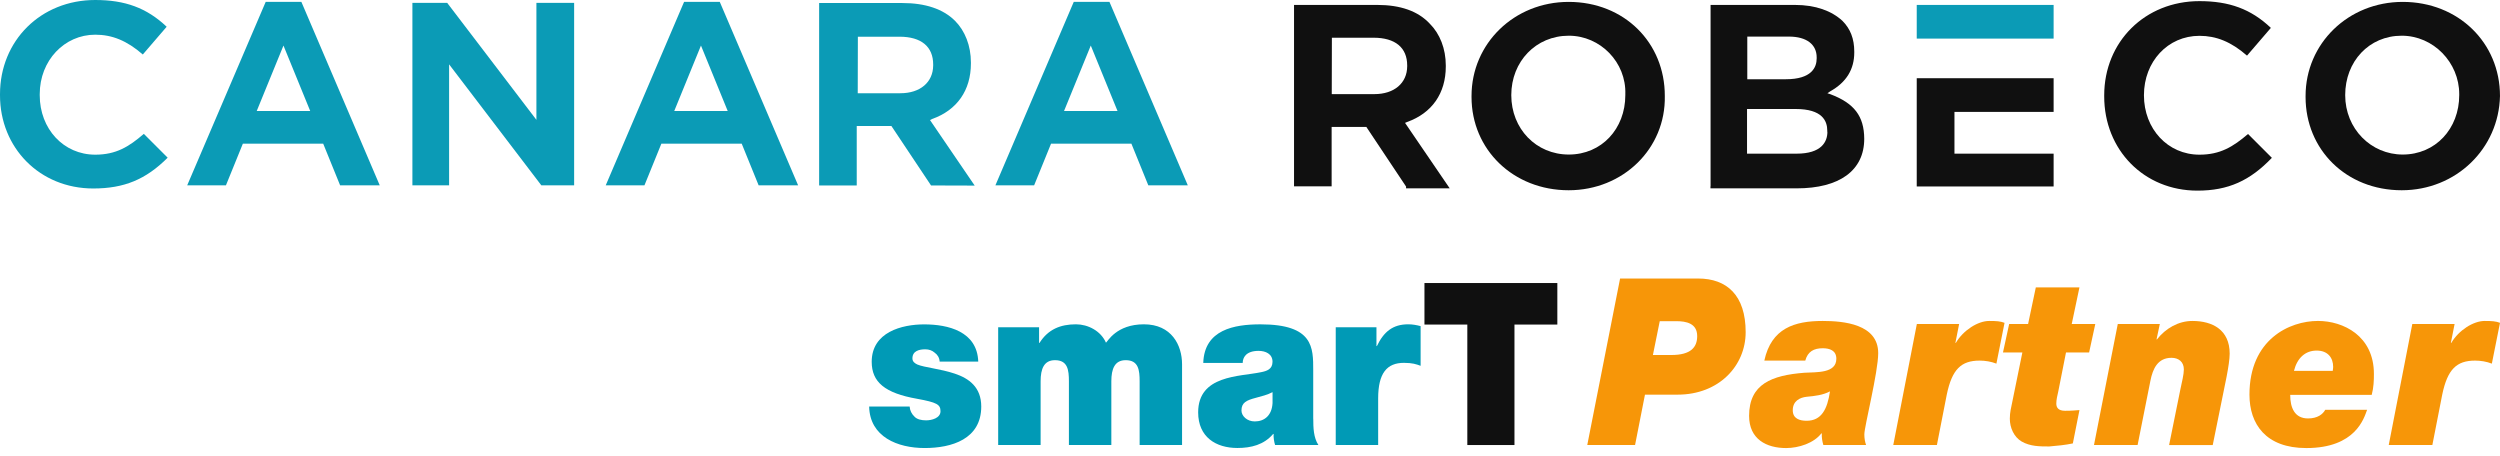
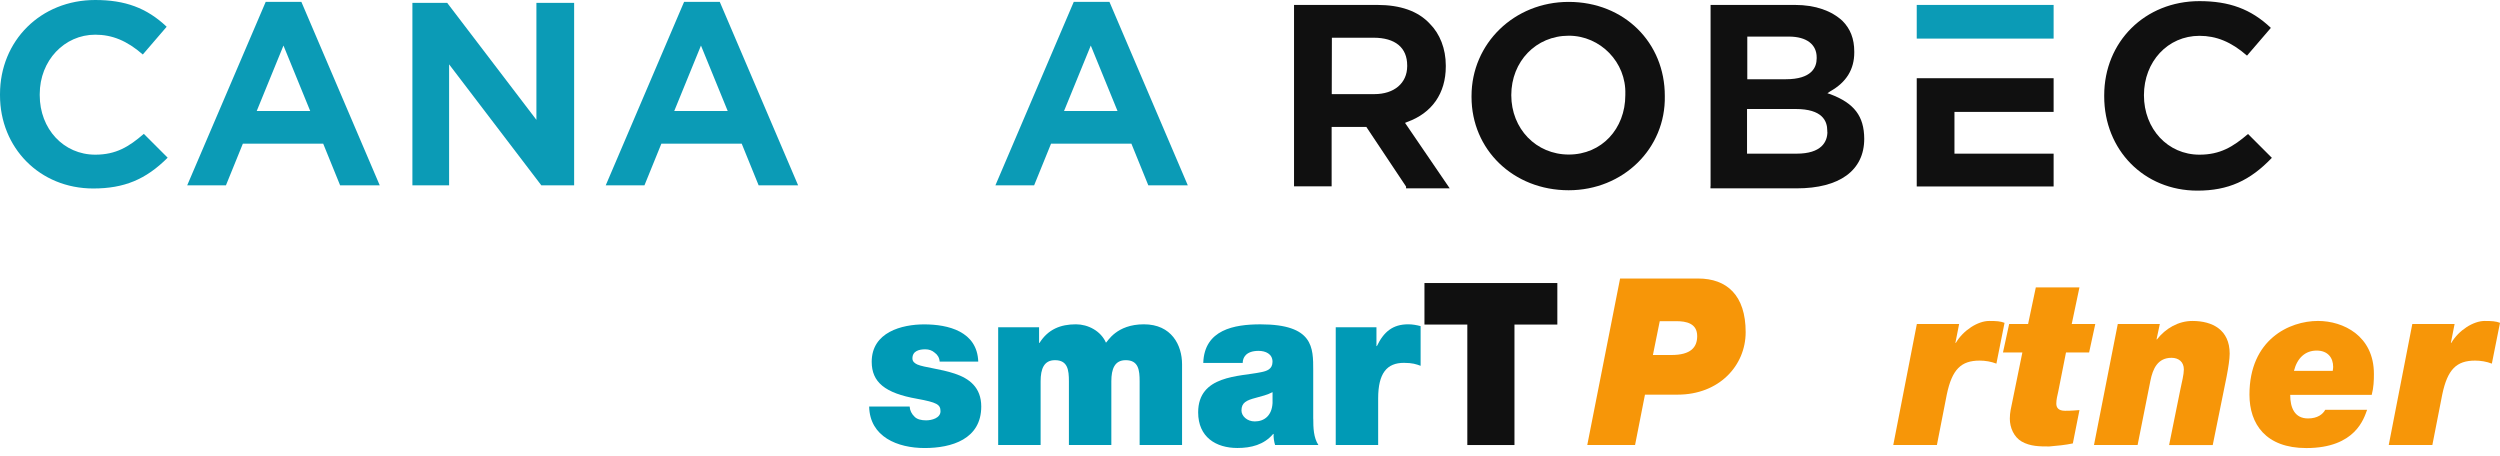
<svg xmlns="http://www.w3.org/2000/svg" width="170" height="31" viewBox="0 0 170 31" fill="none">
  <path d="M63.896 24.585C63.881 24.322 63.75 24.121 63.561 23.984C63.386 23.829 63.167 23.753 62.92 23.753C62.511 23.753 62.045 23.861 62.045 24.37C62.045 24.601 62.219 24.709 62.38 24.787C62.847 24.988 63.954 25.081 64.917 25.405C65.893 25.728 66.725 26.331 66.725 27.643C66.725 29.864 64.713 30.466 62.877 30.466C61.041 30.466 59.145 29.711 59.102 27.643H61.856C61.871 27.905 61.987 28.152 62.206 28.353C62.367 28.508 62.629 28.584 62.978 28.584C63.356 28.584 63.954 28.43 63.954 27.966C63.954 27.503 63.707 27.365 62.365 27.118C60.164 26.733 59.276 25.976 59.276 24.603C59.276 22.581 61.331 22.058 62.847 22.058C64.479 22.058 66.448 22.536 66.521 24.588H63.898L63.896 24.585Z" fill="#009AB6" />
  <path d="M67.873 22.254H70.657V23.318H70.687C71.27 22.392 72.115 22.053 73.166 22.053C73.982 22.053 74.856 22.501 75.206 23.303C75.322 23.227 75.905 22.053 77.786 22.053C79.667 22.053 80.38 23.472 80.38 24.769V30.262H77.495V25.926C77.495 25.171 77.422 24.492 76.547 24.492C75.803 24.492 75.571 25.078 75.571 25.926V30.262H72.686V25.926C72.686 25.171 72.613 24.492 71.738 24.492C70.994 24.492 70.762 25.078 70.762 25.926V30.262H67.876V22.254H67.873Z" fill="#009AB6" />
  <path d="M89.302 28.473C89.302 29.074 89.317 29.753 89.652 30.262H86.707C86.634 30.032 86.591 29.738 86.606 29.507H86.576C85.949 30.247 85.075 30.463 84.142 30.463C82.685 30.463 81.475 29.723 81.475 28.041C81.475 25.496 84.288 25.619 85.745 25.31C86.138 25.234 86.531 25.109 86.531 24.6C86.531 24.06 86.05 23.859 85.583 23.859C84.709 23.859 84.504 24.337 84.504 24.678H81.822C81.895 22.41 83.935 22.055 85.713 22.055C89.327 22.055 89.299 23.643 89.299 25.187V28.474L89.302 28.473ZM86.533 26.666C86.183 26.852 85.789 26.944 85.396 27.052C84.755 27.221 84.42 27.375 84.42 27.916C84.42 28.287 84.798 28.657 85.323 28.657C85.979 28.657 86.488 28.255 86.533 27.407V26.666Z" fill="#009AB6" />
  <path d="M90.83 22.254H93.599V23.534H93.629C94.096 22.561 94.708 22.053 95.757 22.053C96.035 22.053 96.312 22.099 96.602 22.176V24.875C96.31 24.767 96.048 24.674 95.465 24.674C94.313 24.674 93.715 25.368 93.715 27.096V30.259H90.83V22.25V22.254Z" fill="#009AB6" />
  <path d="M99.778 22.07H96.863V19.246H105.899V22.07H102.984V30.262H99.778V22.07Z" fill="#101010" />
  <path d="M110.165 18.939H115.469C117.431 18.939 118.705 20.081 118.705 22.586C118.705 24.87 116.892 26.836 114.076 26.836H111.858L111.184 30.262H107.934L110.166 18.939H110.165ZM112.398 24.14H113.656C114.974 24.14 115.409 23.617 115.409 22.855C115.409 21.983 114.66 21.84 113.986 21.84H112.863L112.398 24.14Z" fill="#F79608" />
-   <path d="M119.974 24.521C120.453 22.317 122.026 21.825 123.943 21.825C125.351 21.825 127.718 22.031 127.718 24.014C127.718 25.298 126.775 29.009 126.775 29.533C126.775 29.819 126.82 30.056 126.895 30.262H123.988C123.913 30.008 123.868 29.739 123.883 29.469H123.853C123.344 30.134 122.311 30.468 121.456 30.468C120.123 30.468 118.939 29.866 118.939 28.28C118.939 26.107 120.482 25.521 122.7 25.347C123.538 25.298 124.871 25.395 124.871 24.395C124.871 23.824 124.406 23.681 123.943 23.681C123.344 23.681 122.924 23.904 122.759 24.521H119.972H119.974ZM122.851 28.612C123.855 28.612 124.259 27.835 124.439 26.613C123.96 26.867 123.405 26.93 122.867 26.979C122.373 27.027 121.908 27.279 121.908 27.898C121.908 28.469 122.373 28.612 122.851 28.612Z" fill="#F79608" />
  <path d="M130.344 22.031H133.221L132.967 23.316H132.997C133.507 22.445 134.509 21.825 135.26 21.825C135.755 21.825 136.024 21.842 136.309 21.952L135.755 24.727C135.394 24.585 134.991 24.521 134.616 24.521C133.357 24.521 132.743 25.109 132.383 26.821L131.709 30.262H128.742L130.346 22.031H130.344Z" fill="#F79608" />
  <path d="M140.876 22.031H142.48L142.06 23.967H140.488L139.963 26.617C139.904 26.886 139.829 27.171 139.829 27.442C139.829 27.712 139.963 27.933 140.428 27.933C140.893 27.933 141.162 27.902 141.403 27.885L140.953 30.153C140.428 30.264 139.889 30.312 139.349 30.359C138.705 30.359 138.061 30.359 137.476 30.025C136.952 29.723 136.668 29.089 136.668 28.471C136.668 28.028 136.758 27.726 136.832 27.345L137.521 23.967H136.203L136.623 22.031H137.911L138.436 19.541H141.403L140.878 22.031H140.876Z" fill="#F79608" />
  <path d="M144.006 22.031H146.868L146.644 23.079H146.674C147.258 22.333 148.126 21.825 149.086 21.825C150.449 21.825 151.618 22.428 151.618 24.047C151.618 24.412 151.528 24.998 151.408 25.617L150.466 30.264H147.499L148.263 26.489C148.367 25.997 148.502 25.458 148.502 25.124C148.502 24.601 148.141 24.331 147.663 24.331C146.734 24.331 146.39 25.059 146.226 25.901L145.357 30.262H142.391L144.009 22.031H144.006Z" fill="#F79608" />
  <path d="M160.963 27.867C160.754 28.421 160.199 30.468 156.828 30.468C154.072 30.468 152.963 28.835 152.963 26.836C152.963 23.077 155.689 21.824 157.621 21.824C159.344 21.824 161.426 22.838 161.426 25.425C161.426 25.87 161.411 26.344 161.277 26.852H155.734C155.734 27.724 156.032 28.454 156.947 28.454C157.591 28.454 157.952 28.169 158.116 27.867H160.963ZM158.626 25.219C158.641 25.108 158.655 25.028 158.655 24.95C158.655 24.331 158.295 23.839 157.532 23.839C156.768 23.839 156.213 24.331 155.989 25.219H158.626Z" fill="#F79608" />
  <path d="M164.036 22.031H166.913L166.659 23.316H166.689C167.198 22.445 168.201 21.825 168.951 21.825C169.446 21.825 169.715 21.842 170 21.952L169.446 24.727C169.086 24.585 168.682 24.521 168.307 24.521C167.049 24.521 166.435 25.109 166.074 26.821L165.4 30.262H162.434L164.037 22.031H164.036Z" fill="#F79608" />
  <path d="M95.681 8.296C97.371 7.695 98.314 6.348 98.314 4.521V4.452C98.314 3.311 97.911 2.299 97.234 1.621C96.427 0.746 95.209 0.335 93.656 0.335H87.994V12.671H90.551V8.63H92.91L95.603 12.671H95.612V12.808H98.58L95.543 8.356L95.681 8.296ZM93.459 6.4H90.559L90.568 2.565H93.399C94.883 2.565 95.689 3.243 95.689 4.452V4.512C95.681 5.653 94.806 6.4 93.459 6.4Z" fill="#101010" />
  <path d="M106.67 0.129C102.964 0.129 100.064 2.96 100.064 6.528V6.597C100.064 10.175 102.904 12.937 106.67 12.937C110.376 12.937 113.276 10.097 113.207 6.528C113.216 2.9 110.445 0.129 106.67 0.129ZM110.522 6.468C110.522 8.759 108.909 10.509 106.679 10.509C104.457 10.509 102.767 8.759 102.767 6.468C102.767 4.178 104.448 2.428 106.679 2.428C108.832 2.428 110.591 4.246 110.522 6.4V6.468Z" fill="#101010" />
  <path d="M124.469 6.408L124.263 6.34L124.469 6.202C125.55 5.593 126.09 4.718 126.09 3.569V3.509C126.09 2.634 125.824 1.956 125.284 1.416C124.546 0.738 123.465 0.335 122.05 0.335H116.319V12.671H116.311V12.808H122.178C125.078 12.808 126.768 11.599 126.768 9.437C126.76 7.893 126.082 7.017 124.469 6.408ZM118.816 2.488H121.647C122.856 2.488 123.534 3.028 123.534 3.903V3.972C123.534 4.581 123.191 5.388 121.441 5.388H118.816V2.488ZM124.263 8.965C124.263 9.643 123.86 10.449 122.17 10.449H118.798V7.412H122.101C123.92 7.412 124.255 8.219 124.255 8.896V8.965H124.263Z" fill="#101010" />
  <path d="M130.338 12.68H139.646V10.449H132.903V7.609H139.646V5.319H130.338V12.68Z" fill="#101010" />
  <path d="M149.563 10.518C147.41 10.518 145.788 8.768 145.788 6.477C145.788 4.187 147.41 2.436 149.563 2.436C150.704 2.436 151.716 2.84 152.797 3.783L154.419 1.896C153.063 0.609 151.579 0.077 149.563 0.077C145.857 0.077 143.086 2.84 143.086 6.486V6.554C143.086 10.192 145.788 12.963 149.426 12.963C151.519 12.963 153.003 12.285 154.487 10.732L152.866 9.111C151.853 9.977 150.978 10.518 149.563 10.518Z" fill="#101010" />
-   <path d="M163.385 0.129C159.679 0.129 156.779 2.96 156.779 6.528V6.597C156.779 10.175 159.542 12.937 163.316 12.937C167.022 12.937 169.922 10.097 169.999 6.528C169.999 2.9 167.16 0.129 163.385 0.129ZM167.228 6.468C167.228 8.759 165.607 10.509 163.385 10.509C161.232 10.509 159.473 8.759 159.473 6.468C159.473 4.178 161.094 2.428 163.316 2.428C165.47 2.428 167.228 4.246 167.228 6.4V6.468Z" fill="#101010" />
  <path d="M139.646 0.335H130.338V2.625H139.646V0.335Z" fill="#0B9BB6" />
  <path d="M6.477 10.518C4.324 10.518 2.702 8.768 2.702 6.477V6.4C2.702 4.109 4.384 2.359 6.477 2.359C7.618 2.359 8.63 2.762 9.711 3.706L11.333 1.819C9.977 0.532 8.493 0 6.477 0C2.771 0 0 2.762 0 6.408V6.477C0 10.054 2.702 12.817 6.34 12.817C8.433 12.817 9.917 12.208 11.401 10.723L9.78 9.102C8.768 9.977 7.893 10.518 6.477 10.518Z" fill="#0B9BB6" />
  <path d="M18.067 0.129L12.73 12.602H15.364L16.514 9.771H21.978L23.128 12.602H25.822L20.494 0.129H18.067ZM17.457 7.549L19.276 3.097L21.095 7.549H17.457Z" fill="#0B9BB6" />
  <path d="M36.476 8.15L30.411 0.197H28.043V12.602H30.539V4.375L36.81 12.602H39.041V0.197H36.476V8.15Z" fill="#0B9BB6" />
  <path d="M46.517 0.129L41.19 12.602H43.823L44.973 9.771H50.437L51.587 12.602H54.272L48.945 0.129H46.517ZM45.848 7.549L47.666 3.097L49.485 7.549H45.848Z" fill="#0B9BB6" />
-   <path d="M63.388 8.09C65.078 7.489 66.022 6.142 66.022 4.315V4.247C66.022 3.106 65.618 2.093 64.941 1.416C64.134 0.609 62.916 0.206 61.363 0.206H55.701V12.611H58.258V8.57H60.617L63.311 12.611L66.279 12.62L63.242 8.167L63.388 8.09ZM61.226 6.34H58.326L58.335 2.496H61.166C62.65 2.496 63.456 3.174 63.456 4.384V4.452C63.448 5.593 62.573 6.34 61.226 6.34Z" fill="#0B9BB6" />
  <path d="M73.015 0.129L67.688 12.602H70.321L71.471 9.771H76.936L78.085 12.602H80.77L75.443 0.129H73.015ZM72.354 7.549L74.173 3.097L75.992 7.549H72.354Z" fill="#0B9BB6" />
</svg>